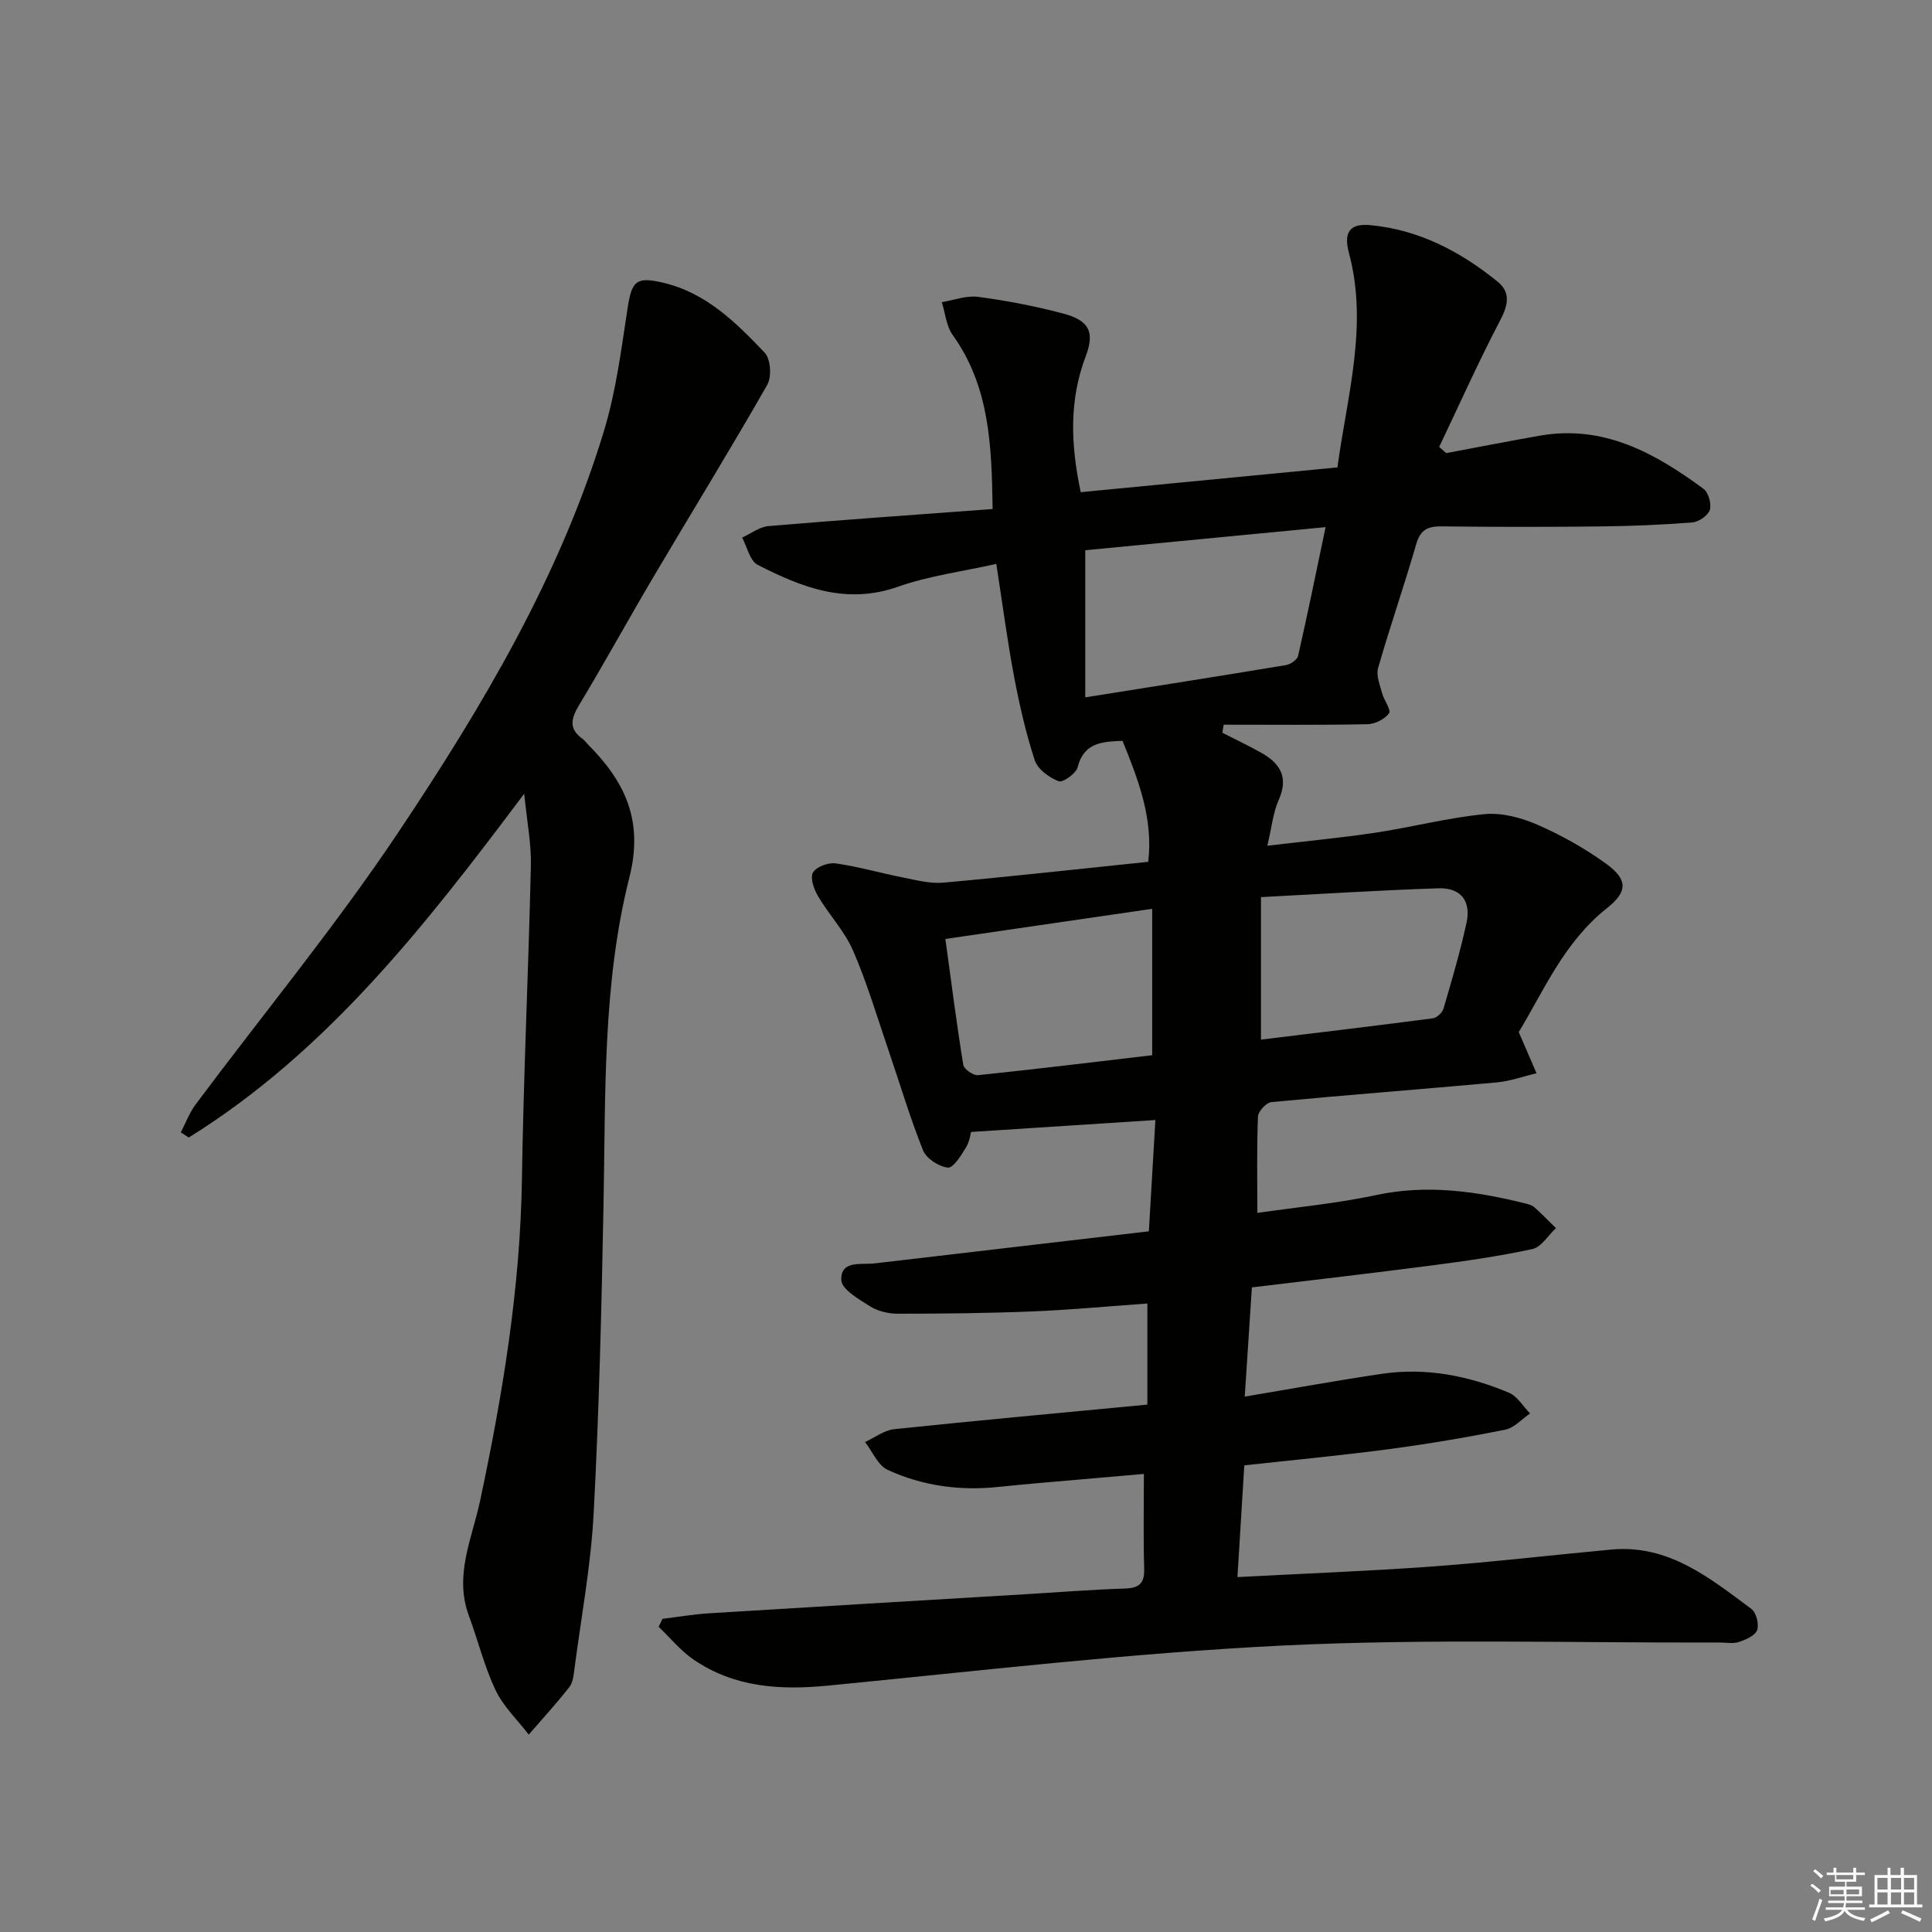
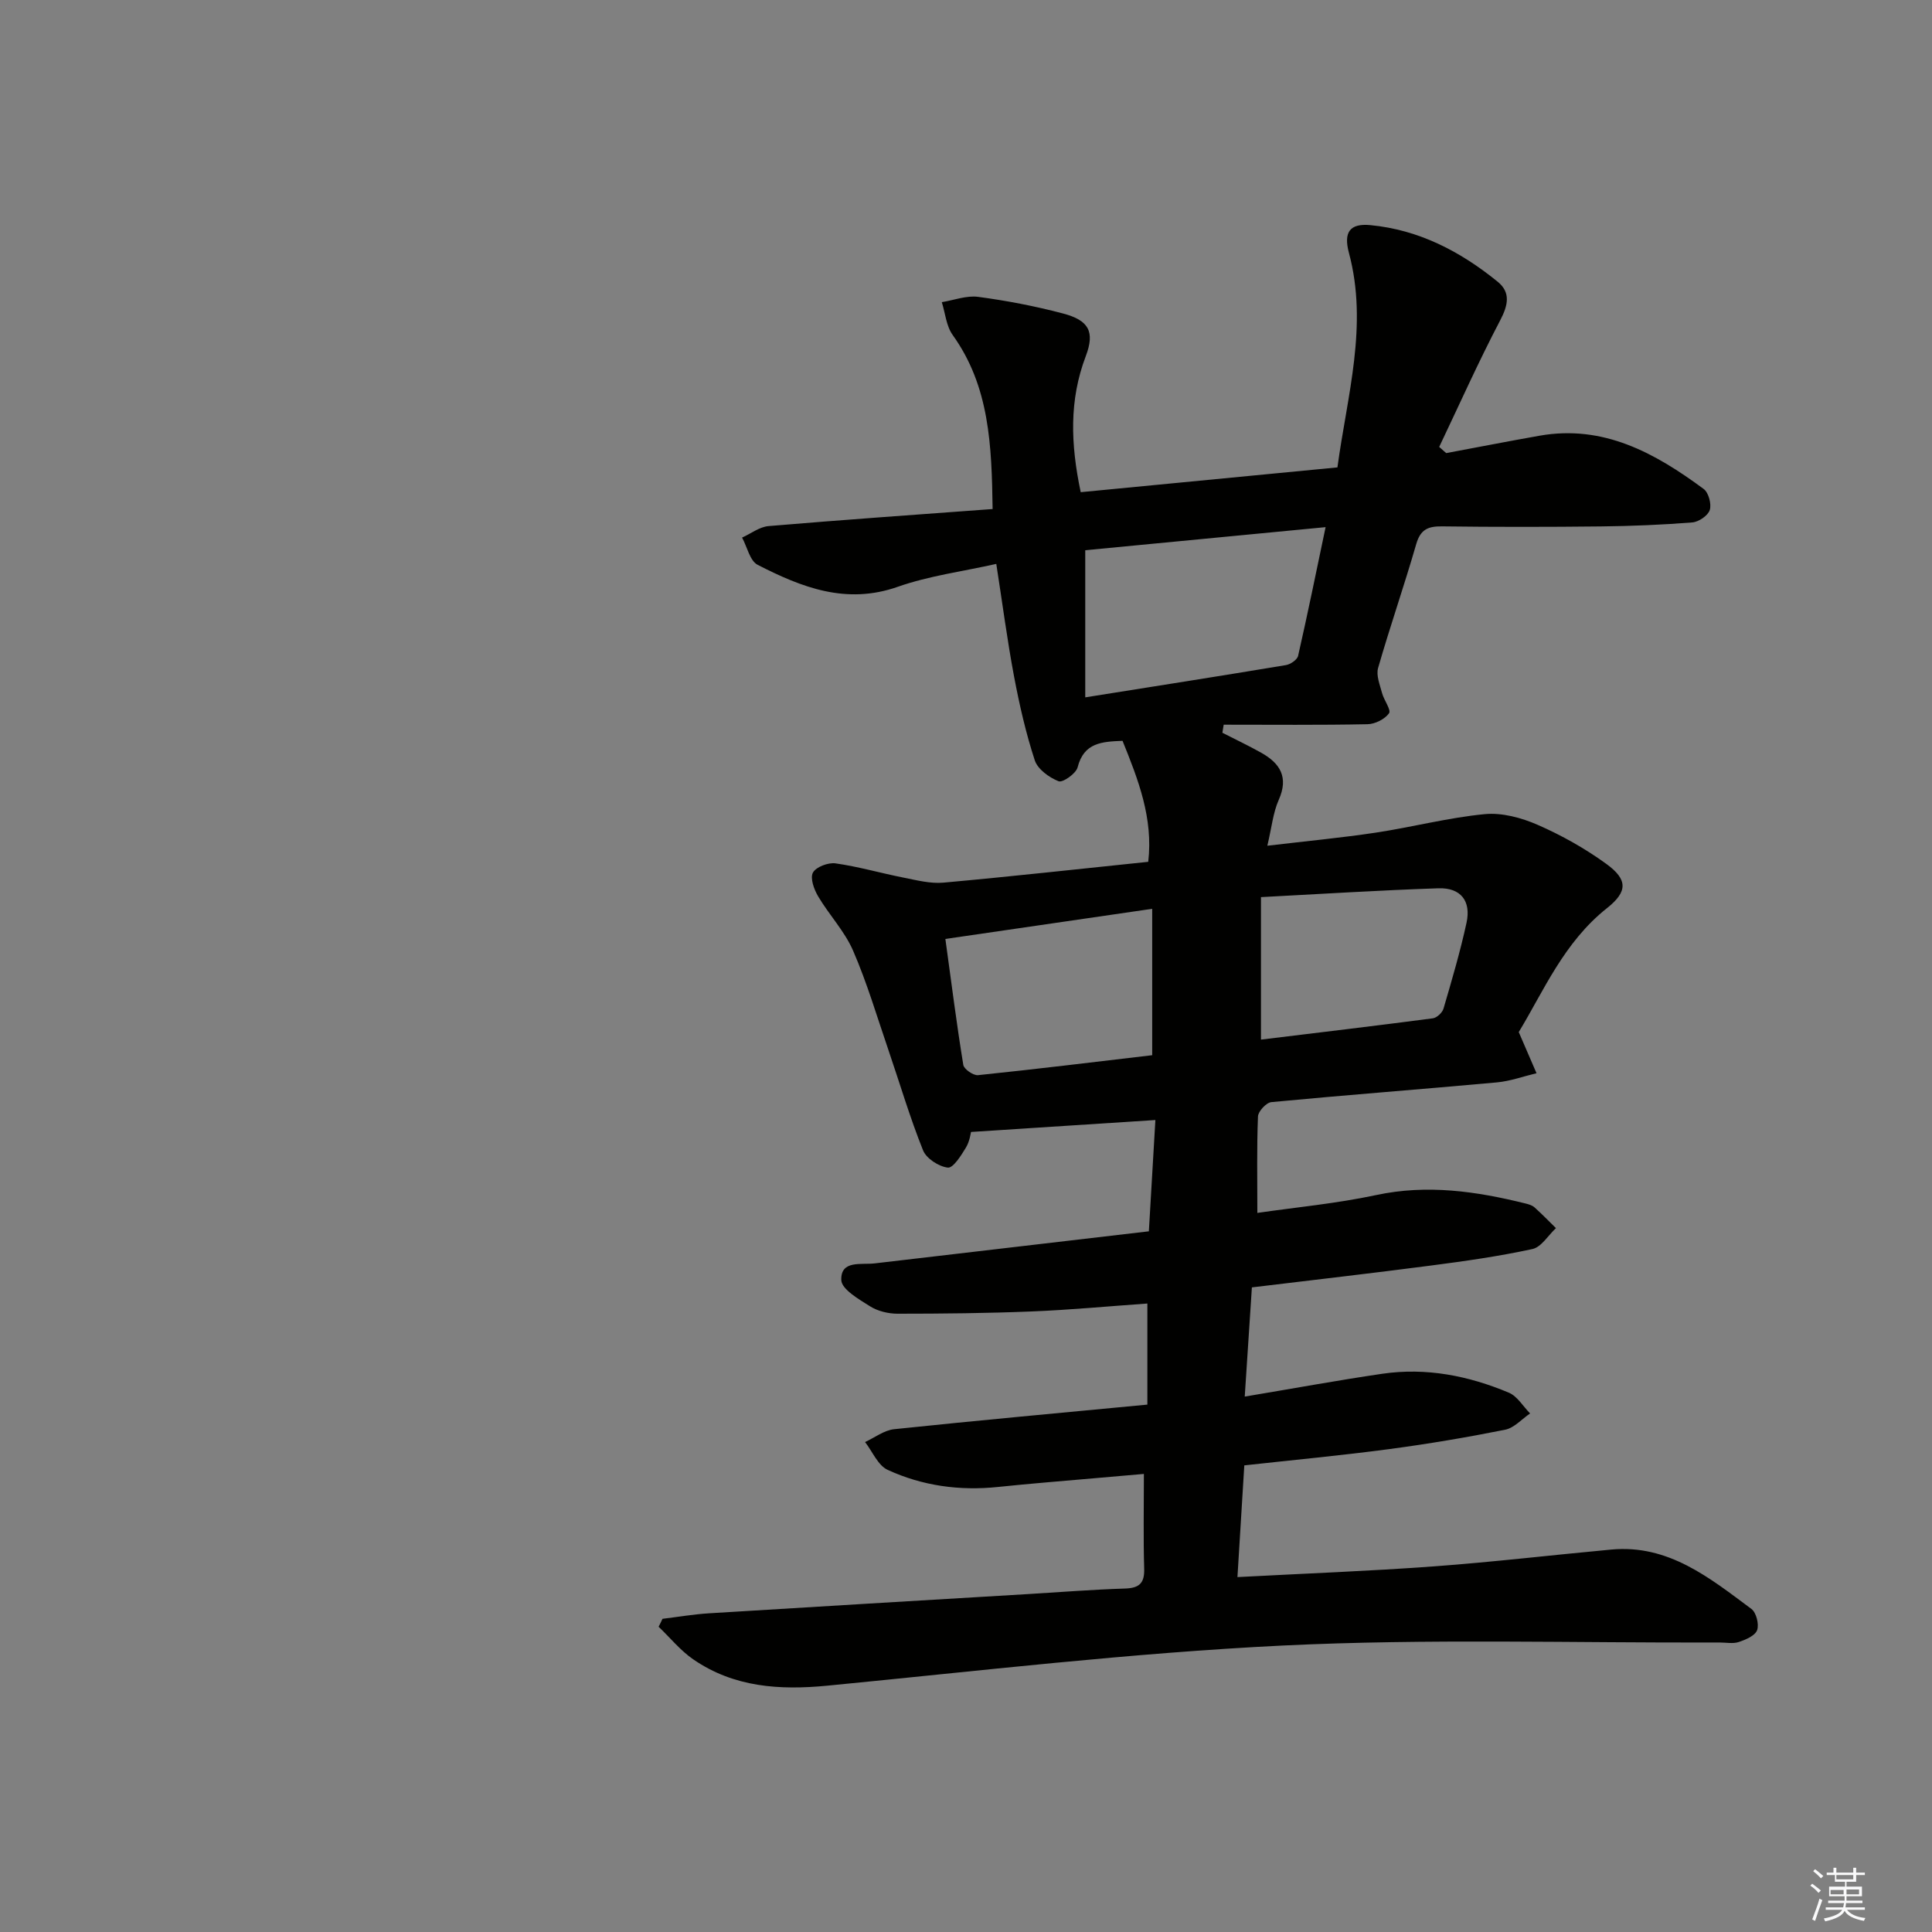
<svg xmlns="http://www.w3.org/2000/svg" enable-background="new 0 0 400 400" viewBox="0 0 400 400">
  <rect x="0" y="0" width="400" height="400" fill="#808080" stroke="none" />
  <path d="m137.16 335.16c3.2-.39 6.39-.94 9.6-1.14 22.06-1.37 44.12-2.67 66.19-3.99 6.64-.4 13.28-.93 19.93-1.14 2.98-.09 4.11-1.08 4.01-4.14-.19-6.3-.06-12.61-.06-19.59-3.44.3-6.66.58-9.87.86-6.78.6-13.57 1.13-20.34 1.84-7.95.83-15.65-.23-22.84-3.54-2.02-.93-3.14-3.79-4.68-5.76 2-.92 3.94-2.44 6.02-2.66 17.34-1.82 34.71-3.4 52.43-5.09 0-6.9 0-13.62 0-20.93-8.09.57-15.99 1.32-23.91 1.64-9.25.37-18.52.47-27.79.47-1.92 0-4.11-.52-5.71-1.53-2.32-1.46-5.89-3.52-5.96-5.43-.15-4.19 4.11-3.13 6.92-3.46 18.78-2.2 37.56-4.4 56.76-6.64.46-7.75.89-15.16 1.35-23.04-12.74.83-25.01 1.62-38.17 2.47-.07.23-.26 1.92-1.06 3.24-.99 1.64-2.64 4.27-3.74 4.14-1.87-.21-4.45-1.88-5.13-3.57-2.72-6.77-4.79-13.8-7.15-20.71-2.37-6.91-4.44-13.96-7.34-20.64-1.75-4.03-4.97-7.41-7.24-11.25-.85-1.43-1.69-3.78-1.07-4.91.65-1.18 3.16-2.12 4.67-1.91 4.74.67 9.37 2.02 14.08 2.95 2.73.54 5.57 1.29 8.28 1.04 14.05-1.27 28.07-2.83 42.39-4.31 1.05-9.05-2.06-16.98-5.32-25.05-4.23.18-7.99.33-9.3 5.48-.33 1.3-3.09 3.23-3.94 2.89-1.96-.78-4.32-2.48-4.93-4.33-1.85-5.65-3.18-11.5-4.29-17.36-1.41-7.48-2.39-15.04-3.68-23.31-6.95 1.56-13.9 2.46-20.37 4.73-10.71 3.78-19.94.12-29.04-4.54-1.61-.83-2.17-3.71-3.22-5.64 1.83-.82 3.6-2.22 5.48-2.38 15.36-1.3 30.74-2.37 46.39-3.53-.19-13.25-.64-25.4-8.28-36.05-1.32-1.85-1.52-4.5-2.24-6.78 2.51-.41 5.11-1.42 7.53-1.1 5.9.79 11.8 1.92 17.55 3.44 5.34 1.41 6.67 3.74 4.72 8.86-3.45 9.09-3.14 18.18-1.04 28.14 17.45-1.68 35.04-3.38 53.15-5.13 2.01-14.86 6.41-29.4 2.38-44.42-1.16-4.33.23-6.13 4.42-5.74 10.07.95 18.68 5.46 26.38 11.72 2.73 2.22 2.16 4.86.51 8.01-4.5 8.58-8.45 17.44-12.62 26.19.48.43.96.85 1.45 1.28 6.44-1.2 12.87-2.46 19.32-3.6 13.25-2.34 23.91 3.58 33.98 11.02 1.02.75 1.66 3.12 1.27 4.36-.36 1.15-2.28 2.46-3.6 2.57-6.29.5-12.61.76-18.93.83-10.96.12-21.92.13-32.88-.01-2.89-.04-4.48.61-5.36 3.65-2.48 8.6-5.43 17.07-7.9 25.67-.44 1.53.37 3.49.82 5.19.39 1.48 1.93 3.5 1.44 4.19-.87 1.22-2.89 2.23-4.45 2.26-9.92.2-19.85.1-29.78.1-.09.56-.18 1.12-.27 1.67 2.68 1.37 5.41 2.66 8.03 4.13 3.92 2.19 5.73 5.07 3.64 9.76-1.17 2.63-1.45 5.67-2.36 9.5 8.1-.96 15.3-1.64 22.44-2.71 7.54-1.14 14.98-3.1 22.55-3.83 3.57-.35 7.6.74 10.97 2.21 4.98 2.18 9.83 4.9 14.22 8.09 4.46 3.24 4.45 5.74.15 9.15-8.95 7.08-13.18 17.29-18.28 25.67 1.48 3.42 2.58 5.97 3.68 8.52-2.74.65-5.45 1.65-8.22 1.9-15.55 1.42-31.12 2.6-46.67 4.08-1.06.1-2.74 1.91-2.78 2.98-.26 6.42-.13 12.85-.13 19.96 7.97-1.16 16.38-1.94 24.57-3.69 10.59-2.27 20.78-.79 30.99 1.75.64.16 1.35.37 1.82.79 1.53 1.37 2.97 2.86 4.44 4.3-1.61 1.5-3.02 3.93-4.87 4.33-6.95 1.51-14.03 2.51-21.1 3.43-12.16 1.59-24.35 2.98-36.98 4.51-.49 7.42-.96 14.64-1.48 22.61 10-1.67 19.22-3.37 28.5-4.73 9.07-1.32 17.83.41 26.18 3.92 1.76.74 2.95 2.83 4.4 4.3-1.71 1.16-3.29 2.99-5.17 3.37-7.95 1.59-15.95 2.94-23.99 4.01-9.85 1.31-19.75 2.24-30.01 3.37-.48 7.76-.94 15.29-1.42 23.13 13.91-.74 27.32-1.24 40.69-2.22 12.26-.9 24.47-2.35 36.71-3.48 11.84-1.1 20.37 5.87 29.02 12.3 1 .75 1.61 3.18 1.17 4.39-.42 1.15-2.36 1.97-3.79 2.45-1.2.4-2.64.1-3.97.1-30.16.11-60.36-.83-90.45.63-31.49 1.54-62.88 5.26-94.28 8.31-9.91.96-19.33.34-27.73-5.42-2.69-1.84-4.82-4.5-7.21-6.78.29-.54.54-1.09.8-1.64zm87.53-190.78c14.4-2.29 27.98-4.42 41.55-6.68.95-.16 2.34-1.11 2.52-1.92 1.97-8.65 3.74-17.34 5.69-26.64-17.38 1.67-33.77 3.24-49.76 4.78zm13.86 74.09c0-10.42 0-20.25 0-30.31-14.48 2.11-28.47 4.15-42.82 6.24 1.29 9.39 2.35 17.75 3.71 26.07.14.89 2.08 2.23 3.05 2.13 12-1.24 23.98-2.71 36.06-4.13zm22.52-3.23c11.96-1.46 23.79-2.86 35.59-4.41.83-.11 1.97-1.18 2.21-2.03 1.72-5.88 3.46-11.78 4.76-17.76.98-4.51-1.21-7.28-5.81-7.13-12.08.4-24.14 1.17-36.75 1.83z" fill="#010100" />
-   <path d="m108.53 164.33c-20.62 27.5-40.93 53.46-69.45 71.18-.55-.35-1.1-.71-1.65-1.06 1.02-1.96 1.8-4.1 3.11-5.84 14.03-18.79 29-36.94 42.01-56.41 17.35-25.97 33.39-52.9 42.54-83.13 2.47-8.18 3.55-16.81 4.85-25.29.86-5.64 1.8-6.56 7.39-5.24 8.89 2.1 15.06 8.25 21 14.49 1.23 1.29 1.47 4.98.53 6.63-7.65 13.4-15.74 26.54-23.59 39.82-5.16 8.73-10.03 17.62-15.26 26.3-1.67 2.78-2.46 5 .59 7.18.4.28.69.72 1.04 1.08 7.68 7.67 11.66 15.75 8.68 27.55-5.61 22.2-4.92 45.15-5.37 67.92-.41 21.29-.91 42.58-2.04 63.84-.57 10.75-2.57 21.42-3.97 32.12-.17 1.31-.3 2.85-1.05 3.81-2.66 3.39-5.59 6.58-8.42 9.85-2.33-3.04-5.25-5.8-6.86-9.19-2.34-4.91-3.64-10.31-5.54-15.44-3.09-8.35.68-16 2.34-23.83 4.67-21.96 8.31-44.02 8.65-66.58.33-21.62 1.36-43.23 1.85-64.85.11-4.55-.8-9.1-1.38-14.91z" fill="#010100" />
  <g fill="#fafafb">
    <path d="m374.8 390.4.4-.4c.7.5 1.3 1 1.8 1.4l-.5.5c-.5-.6-1.1-1.1-1.7-1.5zm1 7.3-.6-.3c.5-1.4 1.1-2.8 1.5-4.3.2.1.4.2.6.3-.5 1.3-1 2.8-1.5 4.3zm-.4-10.3.4-.4c.4.3 1 .8 1.7 1.4l-.5.5c-.4-.5-1-1-1.6-1.5zm2.5.3h1.7v-1h.6v1h3.5v-1h.6v1h1.8v.5h-1.8v1.4h-2v1h3.2v2h-3.2v.9h3.3v.5h-3.4c0 .3-.1.6-.1.9h4v.5h-3.7c.7.9 1.9 1.5 3.8 1.7-.1.2-.2.4-.3.6-2.1-.4-3.5-1.1-4-2.1-.4 1-1.8 1.7-4 2.2-.1-.2-.2-.4-.3-.6 2.1-.4 3.4-1 3.8-1.8h-3.4v-.5h3.6c.1-.3.1-.6.2-.9h-3.3v-.5h3.4c0-.3 0-.6 0-.9h-3.2v-2h3.3v-1h-2.1v-1.4h-1.7v-.5zm1.1 3.5v1h2.7c0-.3 0-.4 0-.4 0-.1 0-.2 0-.2 0-.1 0-.2 0-.3h-2.7zm1.2-3v.9h3.5v-.9zm4.7 3h-2.6v.6.4h2.6z" />
-     <path d="m393.6 386.7h.6v1.5h2.7v6.1h1.1v.6h-11v-.6h1.1v-6.1h2.7v-1.5h.6v1.5h2.1v-1.5zm-2.7 8.8.4.6c-1.2.6-2.5 1.3-3.8 1.9-.1-.2-.2-.4-.3-.6 1.2-.6 2.5-1.2 3.7-1.9zm-2.2-6.7v2.4h2.1v-2.4zm0 3v2.5h2.1v-2.5zm2.8-3v2.4h2.1v-2.4zm0 3v2.5h2.1v-2.5zm6 6.1c-1.4-.7-2.7-1.3-3.9-1.8l.3-.6c1.5.6 2.7 1.2 3.9 1.7zm-1.2-9.1h-2.1v2.4h2.1zm-2.1 3v2.5h2.1v-2.5z" />
  </g>
</svg>